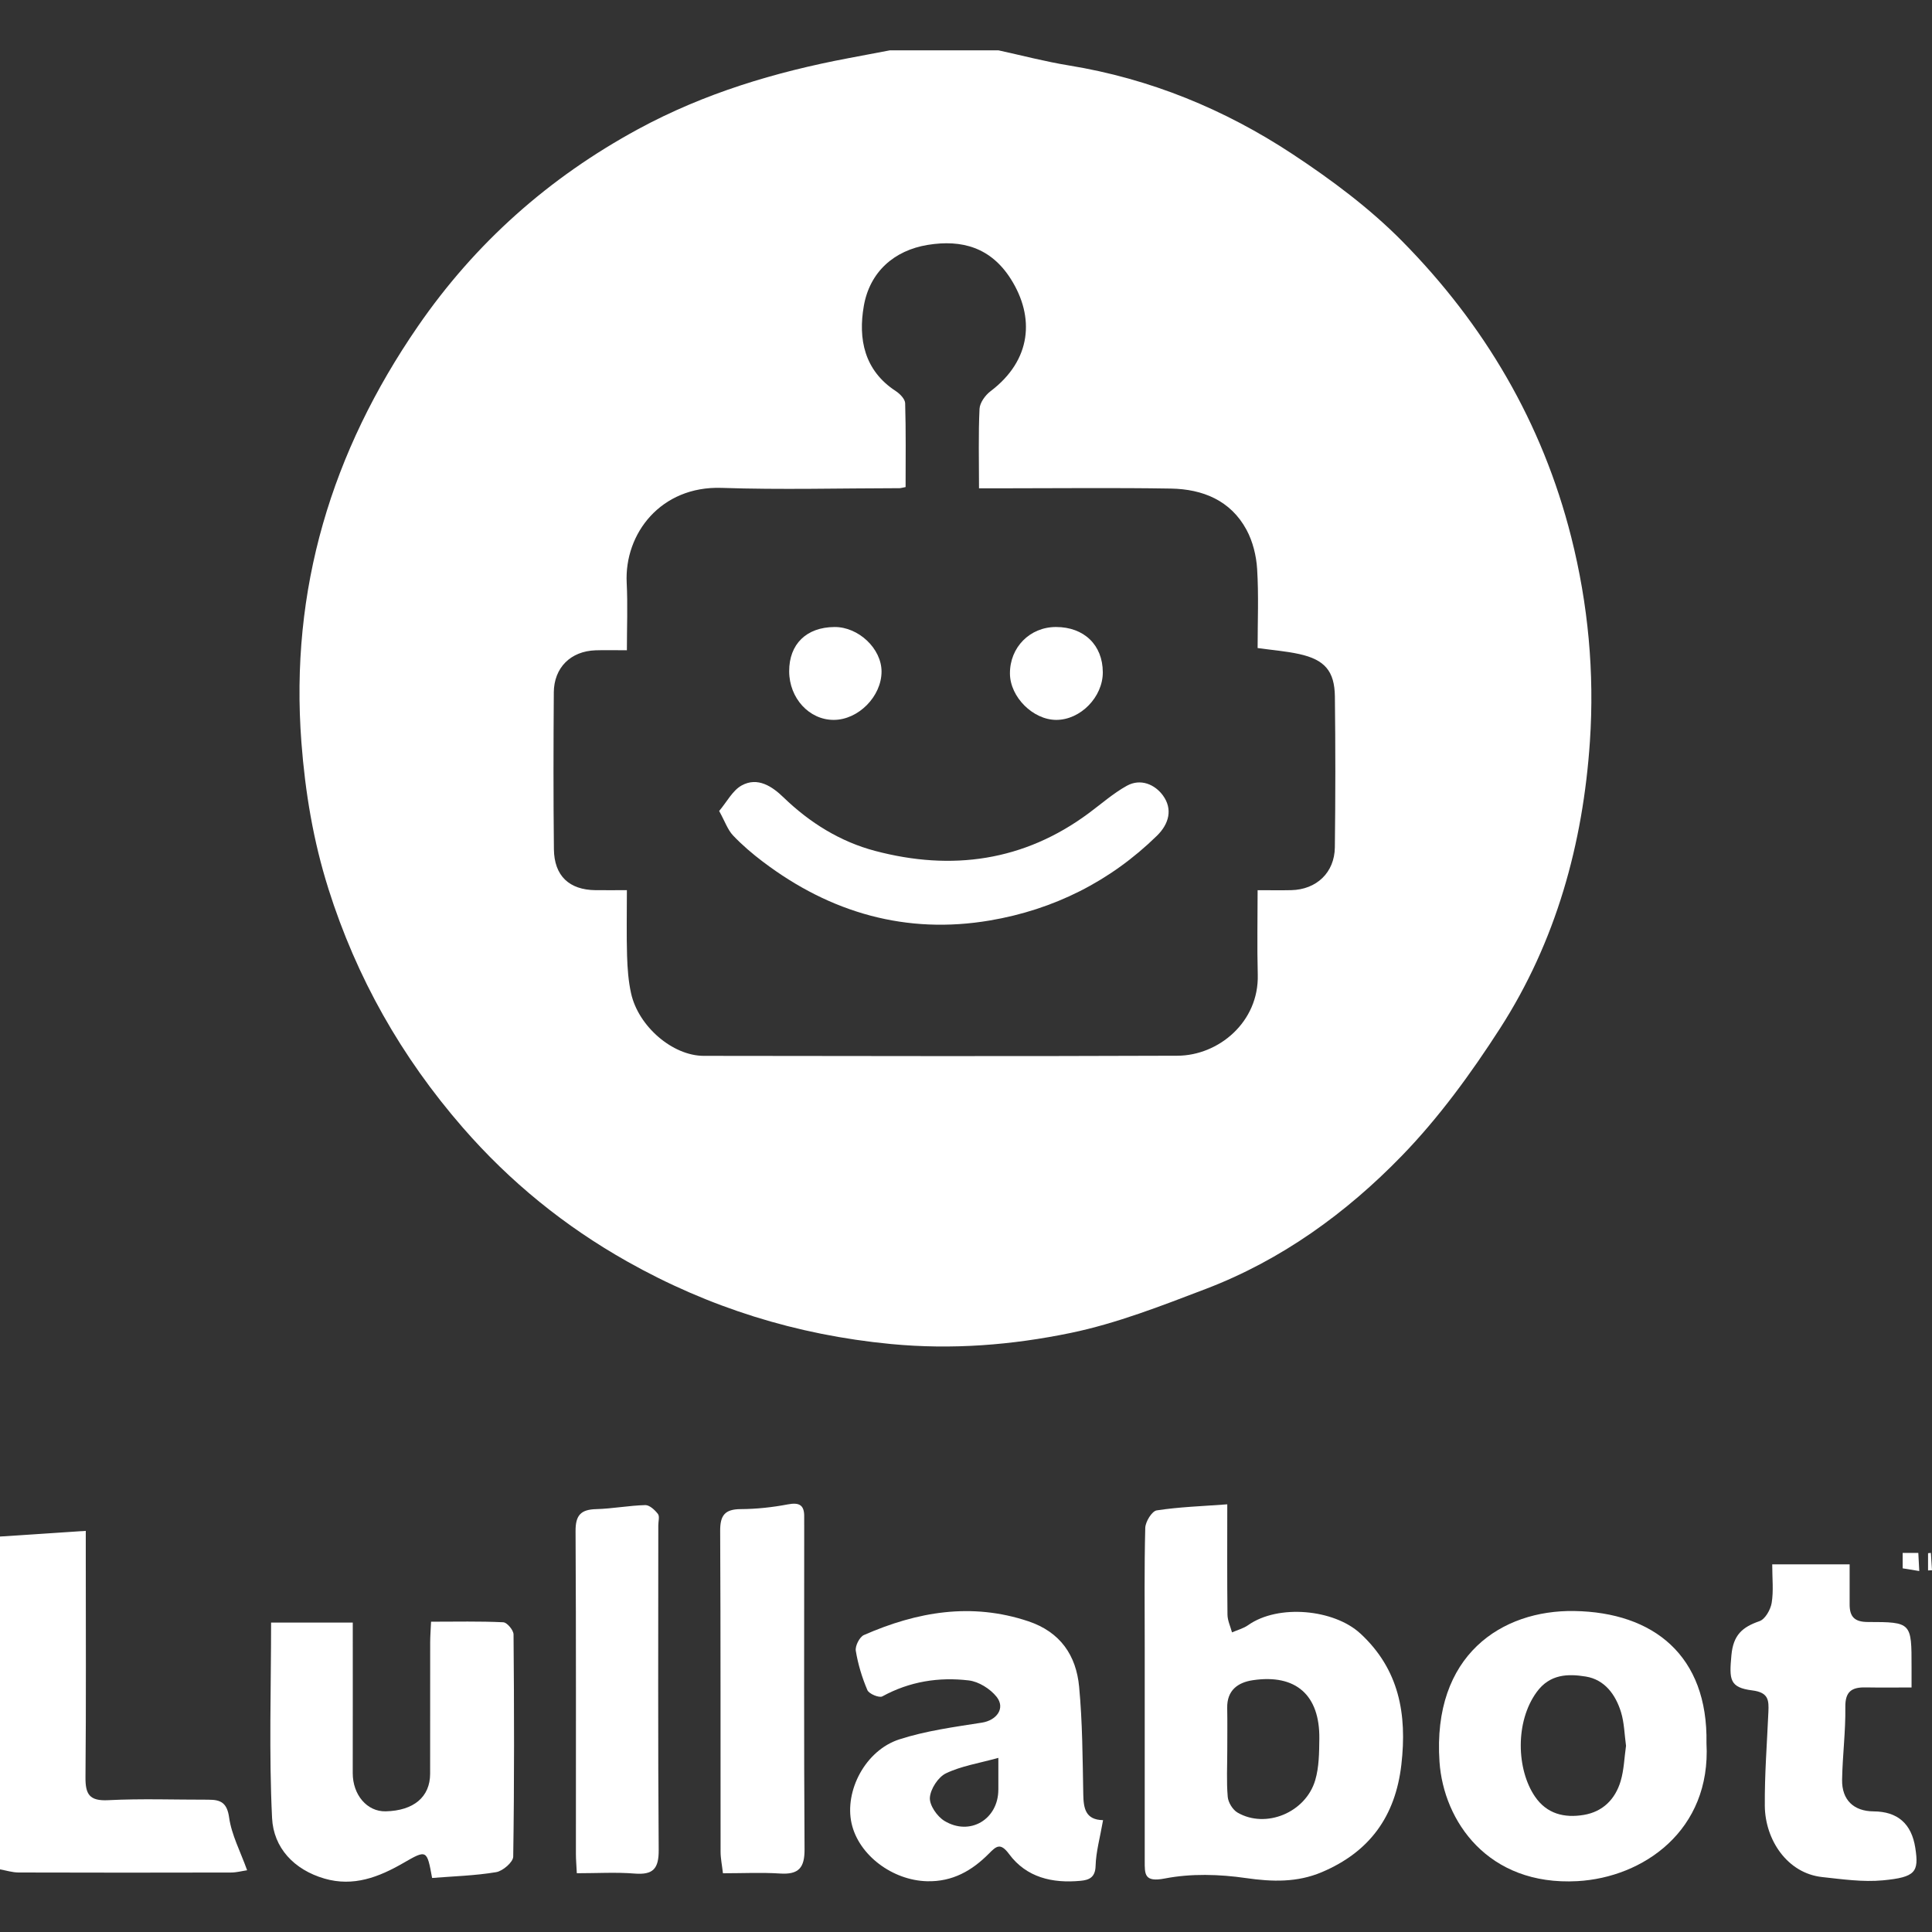
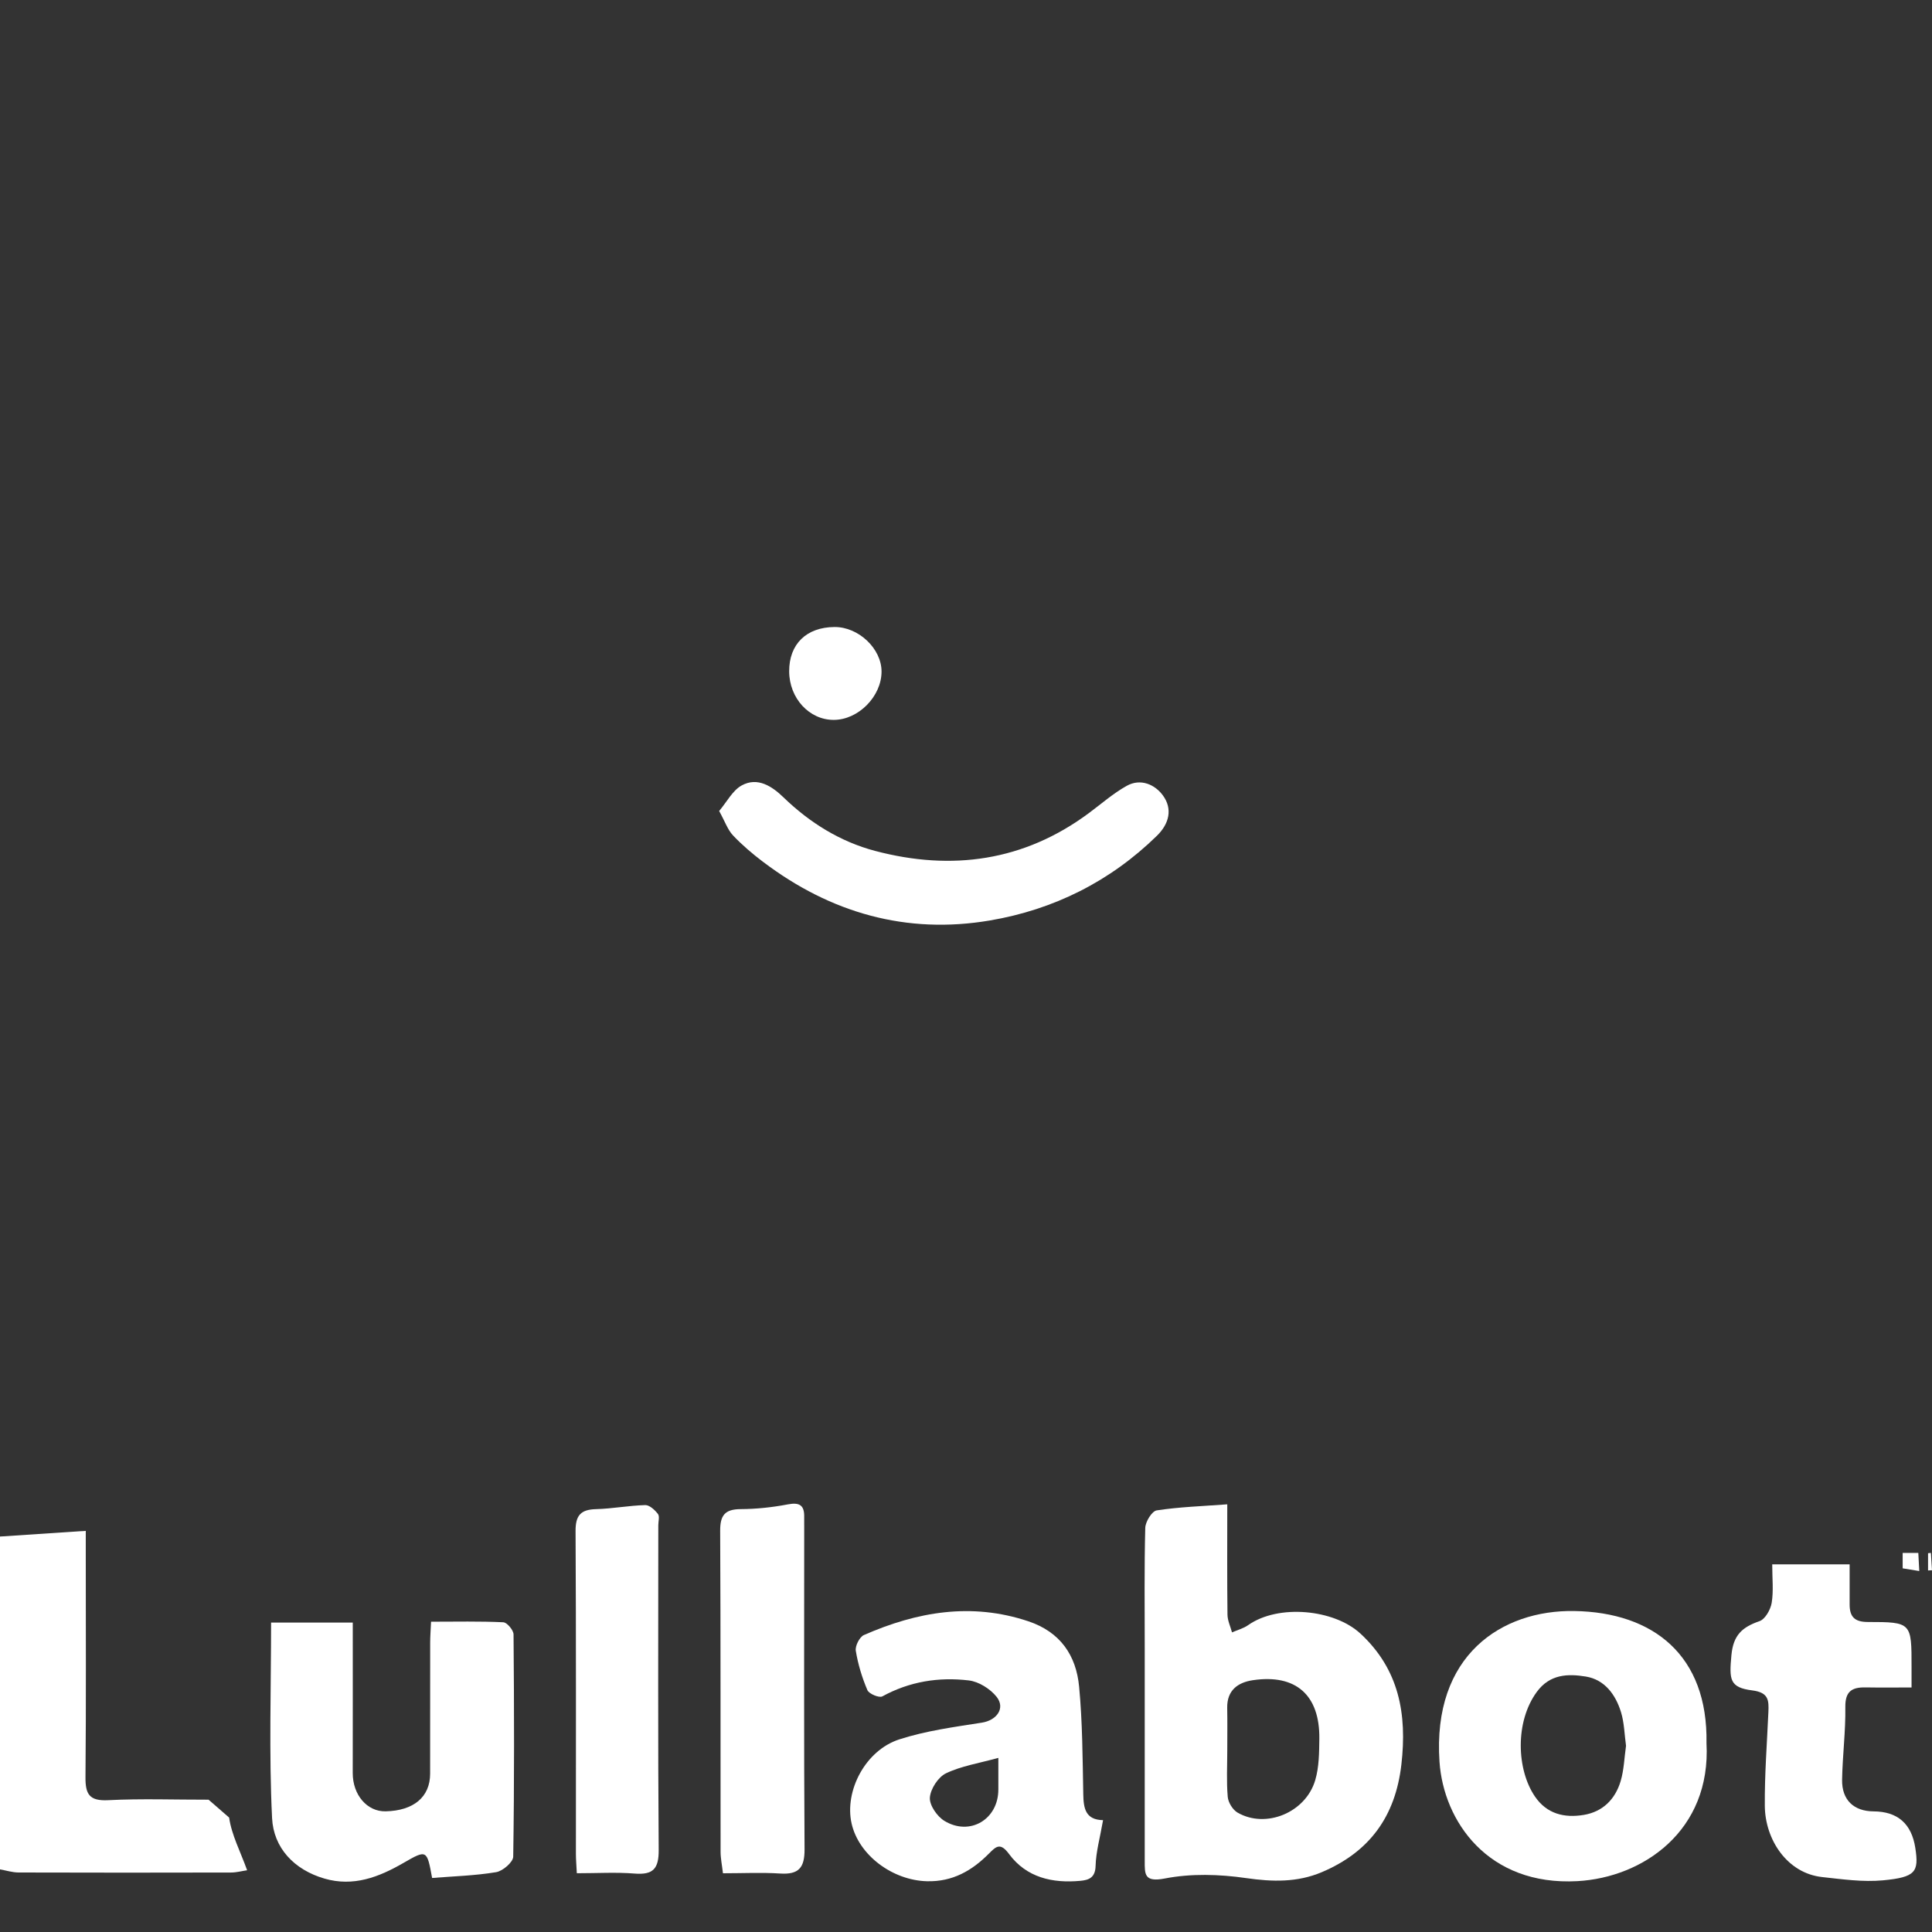
<svg xmlns="http://www.w3.org/2000/svg" width="200" height="200" viewBox="0 0 200 200" fill="none">
  <rect x="0" y="0" width="200" height="200" fill="#333333" stroke="none" />
  <g clip-path="url(#clip0_32_80)">
-     <path d="M33.99 91.988C36.907 101.217 41.538 109.405 47.917 116.738C52.817 122.372 58.482 126.952 64.9 130.573C73.367 135.35 82.445 138.195 92.22 139.132C98.553 139.738 104.74 139.245 110.827 137.987C115.605 136.998 120.242 135.175 124.828 133.427C132.647 130.443 139.357 125.583 145.112 119.653C148.962 115.687 152.29 111.11 155.292 106.445C161.077 97.452 163.873 87.358 164.587 76.753C165.065 69.638 164.412 62.565 162.653 55.6C159.66 43.747 153.655 33.583 145.152 24.967C141.773 21.543 137.813 18.597 133.783 15.94C126.752 11.305 119.045 8.143 110.66 6.777C108.203 6.377 105.785 5.738 103.35 5.208H92.133C90.7 5.48 89.268 5.75 87.835 6.022C80.235 7.458 72.91 9.652 66.058 13.37C56.827 18.38 49.202 25.152 43.26 33.78C34.332 46.745 29.993 61 31.202 76.857C31.595 82.027 32.432 87.053 33.992 91.987L33.99 91.988ZM57.328 71.692C57.347 69.108 59.075 67.408 61.645 67.32C62.64 67.285 63.638 67.315 64.895 67.315C64.895 64.948 64.99 62.635 64.875 60.332C64.623 55.23 68.417 50.293 74.7 50.505C80.832 50.712 86.975 50.543 93.113 50.537C93.242 50.537 93.368 50.492 93.747 50.422C93.747 47.562 93.788 44.65 93.702 41.742C93.688 41.307 93.16 40.765 92.732 40.485C89.453 38.348 88.827 35.072 89.423 31.667C90.038 28.155 92.548 25.922 96.037 25.352C99.598 24.77 102.588 25.635 104.647 28.893C107.127 32.822 106.805 37.275 102.537 40.502C101.992 40.913 101.43 41.693 101.4 42.327C101.273 44.978 101.347 47.638 101.347 50.55H103.592C109.463 50.55 115.337 50.48 121.207 50.577C124.493 50.632 127.39 51.795 129.037 54.842C129.69 56.05 130.053 57.527 130.138 58.907C130.307 61.623 130.188 64.357 130.188 67.085C131.695 67.297 133.117 67.405 134.497 67.708C137.128 68.288 138.155 69.463 138.187 72.103C138.25 77.308 138.248 82.515 138.183 87.72C138.15 90.335 136.278 92.088 133.675 92.148C132.608 92.173 131.542 92.152 130.188 92.152C130.188 95.088 130.125 97.995 130.203 100.898C130.335 105.8 126.142 109.272 121.893 109.288C105.547 109.352 89.2 109.325 72.852 109.302C69.623 109.297 66.088 106.25 65.33 102.833C65.048 101.565 64.953 100.24 64.913 98.937C64.848 96.748 64.895 94.555 64.895 92.15C63.642 92.15 62.645 92.158 61.65 92.15C58.928 92.123 57.37 90.672 57.34 87.908C57.28 82.503 57.292 77.097 57.33 71.692H57.328Z" fill="white" />
-     <path d="M21.592 186.303C18.125 186.31 14.652 186.178 11.194 186.355C9.25 186.453 8.834 185.737 8.849 183.975C8.919 176.307 8.879 168.638 8.879 160.97V158.475C5.744 158.682 2.872 158.872 -0.001 159.062V193.518C0.639 193.63 1.279 193.837 1.919 193.84C9.252 193.863 16.585 193.86 23.919 193.843C24.475 193.843 25.032 193.69 25.582 193.608C24.88 191.652 23.972 189.948 23.72 188.155C23.505 186.62 22.85 186.302 21.59 186.305L21.592 186.303Z" fill="white" />
+     <path d="M21.592 186.303C18.125 186.31 14.652 186.178 11.194 186.355C9.25 186.453 8.834 185.737 8.849 183.975C8.919 176.307 8.879 168.638 8.879 160.97V158.475C5.744 158.682 2.872 158.872 -0.001 159.062V193.518C0.639 193.63 1.279 193.837 1.919 193.84C9.252 193.863 16.585 193.86 23.919 193.843C24.475 193.843 25.032 193.69 25.582 193.608C24.88 191.652 23.972 189.948 23.72 188.155L21.592 186.303Z" fill="white" />
    <path d="M140.813 169.093C138.11 166.597 132.338 166.025 129.208 168.233C128.718 168.578 128.098 168.738 127.537 168.983C127.373 168.37 127.075 167.76 127.068 167.145C127.023 163.478 127.047 159.812 127.047 155.727C124.428 155.923 122.063 155.997 119.742 156.355C119.247 156.432 118.573 157.528 118.557 158.168C118.45 162.305 118.502 166.445 118.502 170.583C118.502 177.927 118.502 185.27 118.502 192.612C118.502 194.018 118.435 194.878 120.593 194.458C123.298 193.933 126.228 194.018 128.978 194.417C131.715 194.812 134.29 194.882 136.833 193.805C141.762 191.718 144.45 188.052 145.07 182.668C145.672 177.44 144.838 172.805 140.815 169.092L140.813 169.093ZM136.153 184.28C135.163 187.643 131.037 189.333 128.112 187.64C127.612 187.35 127.145 186.592 127.095 186.012C126.957 184.422 127.047 182.812 127.047 181.208C127.047 179.74 127.068 178.27 127.04 176.802C127.005 174.975 128.15 174.162 129.697 173.933C134.15 173.273 136.632 175.473 136.577 180C136.558 181.433 136.552 182.928 136.153 184.28Z" fill="white" />
    <path d="M162.959 166.772C155.479 166.653 148.262 171.32 149.017 182.382C149.435 188.513 154.022 195.245 163.292 194.735C170.094 194.36 177.152 189.5 176.654 180.45C176.82 171.37 171.157 166.902 162.96 166.772H162.959ZM167.769 184.38C167.21 186.25 165.932 187.55 163.947 187.88C161.937 188.213 160.125 187.778 158.895 185.973C157.002 183.197 156.817 178.257 159.082 175.155C160.444 173.288 162.322 173.257 164.16 173.555C166.11 173.87 167.249 175.425 167.807 177.243C168.145 178.345 168.162 179.545 168.325 180.722C168.15 181.947 168.117 183.21 167.769 184.378V184.38Z" fill="white" />
    <path d="M52.102 167.937C49.658 167.82 47.207 167.878 44.623 167.878C44.587 168.715 44.533 169.363 44.532 170.012C44.525 174.547 44.532 179.082 44.527 183.615C44.523 186.018 42.83 187.443 39.92 187.508C37.995 187.55 36.51 185.8 36.515 183.542C36.525 178.413 36.518 173.285 36.518 167.97H28.063C28.063 174.778 27.835 181.507 28.165 188.208C28.317 191.288 30.438 193.555 33.587 194.47C36.578 195.34 39.21 194.327 41.76 192.853C44.182 191.453 44.197 191.48 44.732 194.407C46.932 194.23 49.172 194.17 51.362 193.805C52.047 193.692 53.12 192.767 53.128 192.2C53.247 184.533 53.227 176.863 53.162 169.195C53.158 168.753 52.49 167.957 52.102 167.938V167.937Z" fill="white" />
    <path d="M112.14 185.717C112.069 182.01 112.059 178.29 111.71 174.605C111.405 171.365 109.765 168.943 106.454 167.835C100.557 165.862 94.93 166.848 89.435 169.257C88.982 169.455 88.51 170.387 88.592 170.888C88.819 172.28 89.239 173.665 89.793 174.963C89.959 175.35 91.013 175.787 91.337 175.61C94.157 174.065 97.183 173.587 100.289 173.957C101.319 174.078 102.505 174.825 103.164 175.65C104.112 176.84 103.167 178.088 101.65 178.327C98.773 178.778 95.845 179.17 93.09 180.062C89.579 181.198 87.402 185.4 88.155 188.76C88.895 192.057 92.402 194.658 95.969 194.745C98.61 194.81 100.619 193.653 102.379 191.877C103.127 191.122 103.559 190.712 104.457 191.927C106.255 194.362 108.944 194.975 111.845 194.702C112.704 194.622 113.382 194.383 113.415 193.168C113.455 191.695 113.874 190.233 114.189 188.422C112.35 188.388 112.167 187.182 112.139 185.717H112.14ZM103.347 185.263C103.347 188.327 100.412 190.103 97.767 188.498C97.013 188.042 96.209 186.878 96.26 186.095C96.32 185.195 97.117 183.962 97.928 183.573C99.522 182.81 101.347 182.53 103.349 181.975C103.349 183.415 103.349 184.34 103.349 185.265L103.347 185.263Z" fill="white" />
    <path d="M193.952 187.513C191.902 187.5 190.657 186.335 190.693 184.232C190.737 181.727 191.065 179.222 191.028 176.722C191.003 175.088 191.708 174.655 193.12 174.68C194.687 174.708 196.255 174.687 197.883 174.687C197.883 173.777 197.883 173.18 197.883 172.583C197.887 167.963 197.887 167.91 193.362 167.908C191.965 167.908 191.468 167.347 191.473 166.075C191.478 164.7 191.473 163.325 191.473 161.94H183.46C183.46 163.417 183.607 164.703 183.403 165.932C183.287 166.633 182.73 167.617 182.145 167.82C180.368 168.435 179.428 169.245 179.235 171.35C179.007 173.852 179.02 174.692 181.395 174.99C183.092 175.203 183.117 176.018 183.063 177.23C182.92 180.467 182.667 183.705 182.693 186.942C182.722 190.452 185.017 193.925 188.635 194.313C190.723 194.538 192.855 194.848 194.923 194.652C198.302 194.33 198.657 193.79 198.273 191.303C197.887 188.792 196.446 187.529 193.95 187.513H193.952Z" fill="white" />
    <path d="M83.25 157.838C83.25 157.572 83.245 157.305 83.25 157.038C83.275 155.838 82.787 155.497 81.562 155.732C79.959 156.038 78.308 156.215 76.678 156.223C75.04 156.232 74.543 156.863 74.552 158.48C74.61 169.545 74.579 180.61 74.594 191.677C74.594 192.383 74.745 193.09 74.84 193.92C76.918 193.92 78.85 193.823 80.767 193.947C82.678 194.07 83.299 193.353 83.287 191.437C83.215 180.238 83.252 169.04 83.252 157.84L83.25 157.838Z" fill="white" />
    <path d="M68.11 156.725C67.792 156.312 67.238 155.797 66.798 155.807C65.098 155.852 63.405 156.18 61.703 156.225C60.113 156.267 59.573 156.873 59.582 158.5C59.645 169.635 59.613 180.77 59.618 191.907C59.618 192.498 59.672 193.088 59.712 193.917C61.838 193.917 63.772 193.797 65.683 193.95C67.607 194.105 68.203 193.458 68.188 191.502C68.103 180.3 68.147 169.098 68.147 157.895C68.147 157.495 68.302 156.973 68.107 156.722L68.11 156.725Z" fill="white" />
    <path d="M196.963 160.757V162.353C197.613 162.458 198.142 162.545 198.682 162.633C198.655 162.125 198.62 161.452 198.583 160.758H196.963V160.757Z" fill="white" />
    <path d="M199.883 160.755C199.787 160.765 199.688 160.777 199.592 160.787V162.572C199.728 162.565 199.863 162.557 200 162.55C199.962 161.952 199.923 161.353 199.883 160.755Z" fill="white" />
-     <path d="M196.068 161.68C196.063 161.712 196.058 161.732 196.057 161.743C196.058 161.73 196.063 161.707 196.068 161.68Z" fill="white" />
    <path d="M196.06 161.713C196.05 161.752 196.047 161.767 196.06 161.713Z" fill="white" />
-     <path d="M196.068 161.68C196.065 161.697 196.063 161.703 196.06 161.713C196.063 161.703 196.065 161.692 196.068 161.68Z" fill="white" />
    <path d="M78.992 89.217C85.972 94.507 93.838 96.755 102.482 95.285C109.067 94.165 114.92 91.255 119.763 86.518C121.045 85.265 121.4 83.737 120.39 82.35C119.555 81.203 118.07 80.552 116.642 81.347C115.243 82.125 114.015 83.212 112.718 84.173C105.997 89.162 98.518 90.177 90.6 88.088C86.998 87.138 83.835 85.18 81.112 82.547C79.94 81.413 78.435 80.393 76.773 81.312C75.833 81.832 75.252 83.002 74.447 83.953C75.06 85.067 75.333 85.902 75.878 86.478C76.825 87.48 77.892 88.385 78.992 89.22V89.217Z" fill="white" />
-     <path d="M109.347 74.523C111.855 74.523 114.17 72.153 114.162 69.592C114.154 66.773 112.222 64.908 109.314 64.907C106.609 64.907 104.527 67.015 104.549 69.737C104.567 72.157 106.939 74.522 109.347 74.523Z" fill="white" />
    <path d="M86.308 74.523C88.856 74.52 91.257 72.093 91.257 69.52C91.257 67.145 88.875 64.89 86.385 64.908C83.477 64.928 81.686 66.68 81.695 69.497C81.703 72.277 83.768 74.528 86.308 74.523Z" fill="white" />
  </g>
  <defs>
    <clipPath id="clip0_32_80">
      <rect width="200" height="200" fill="white" />
    </clipPath>
  </defs>
</svg>